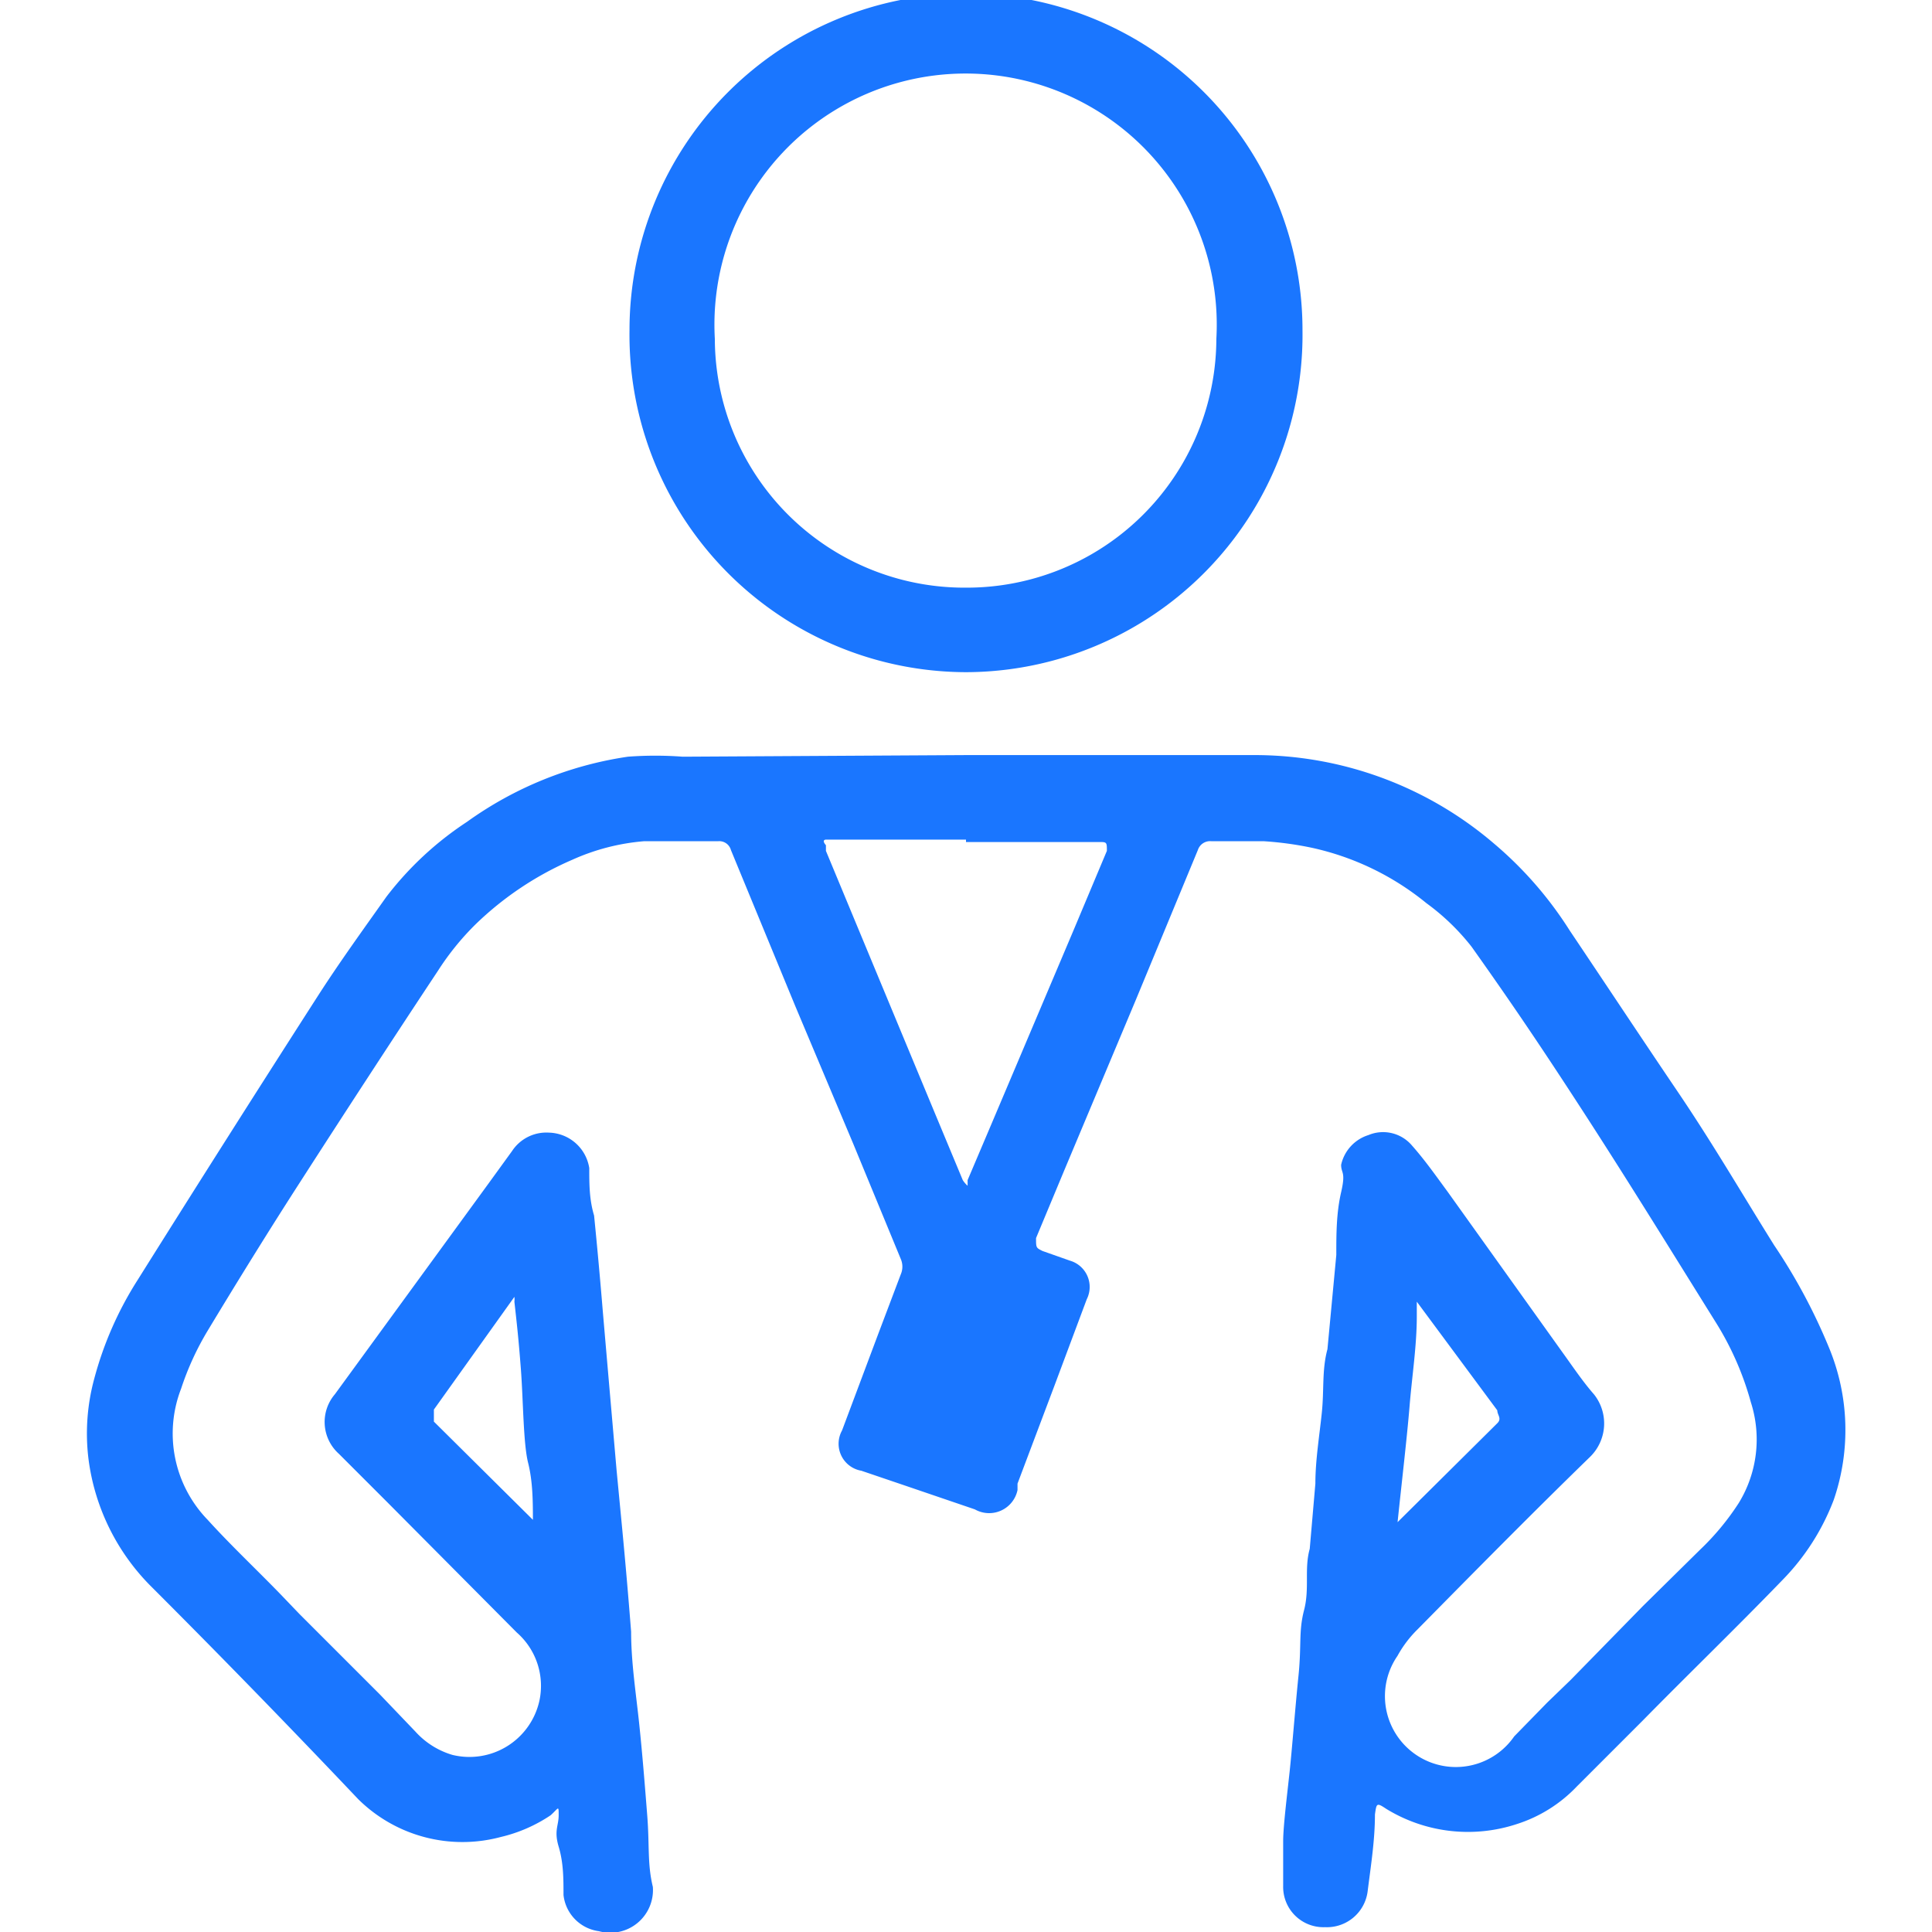
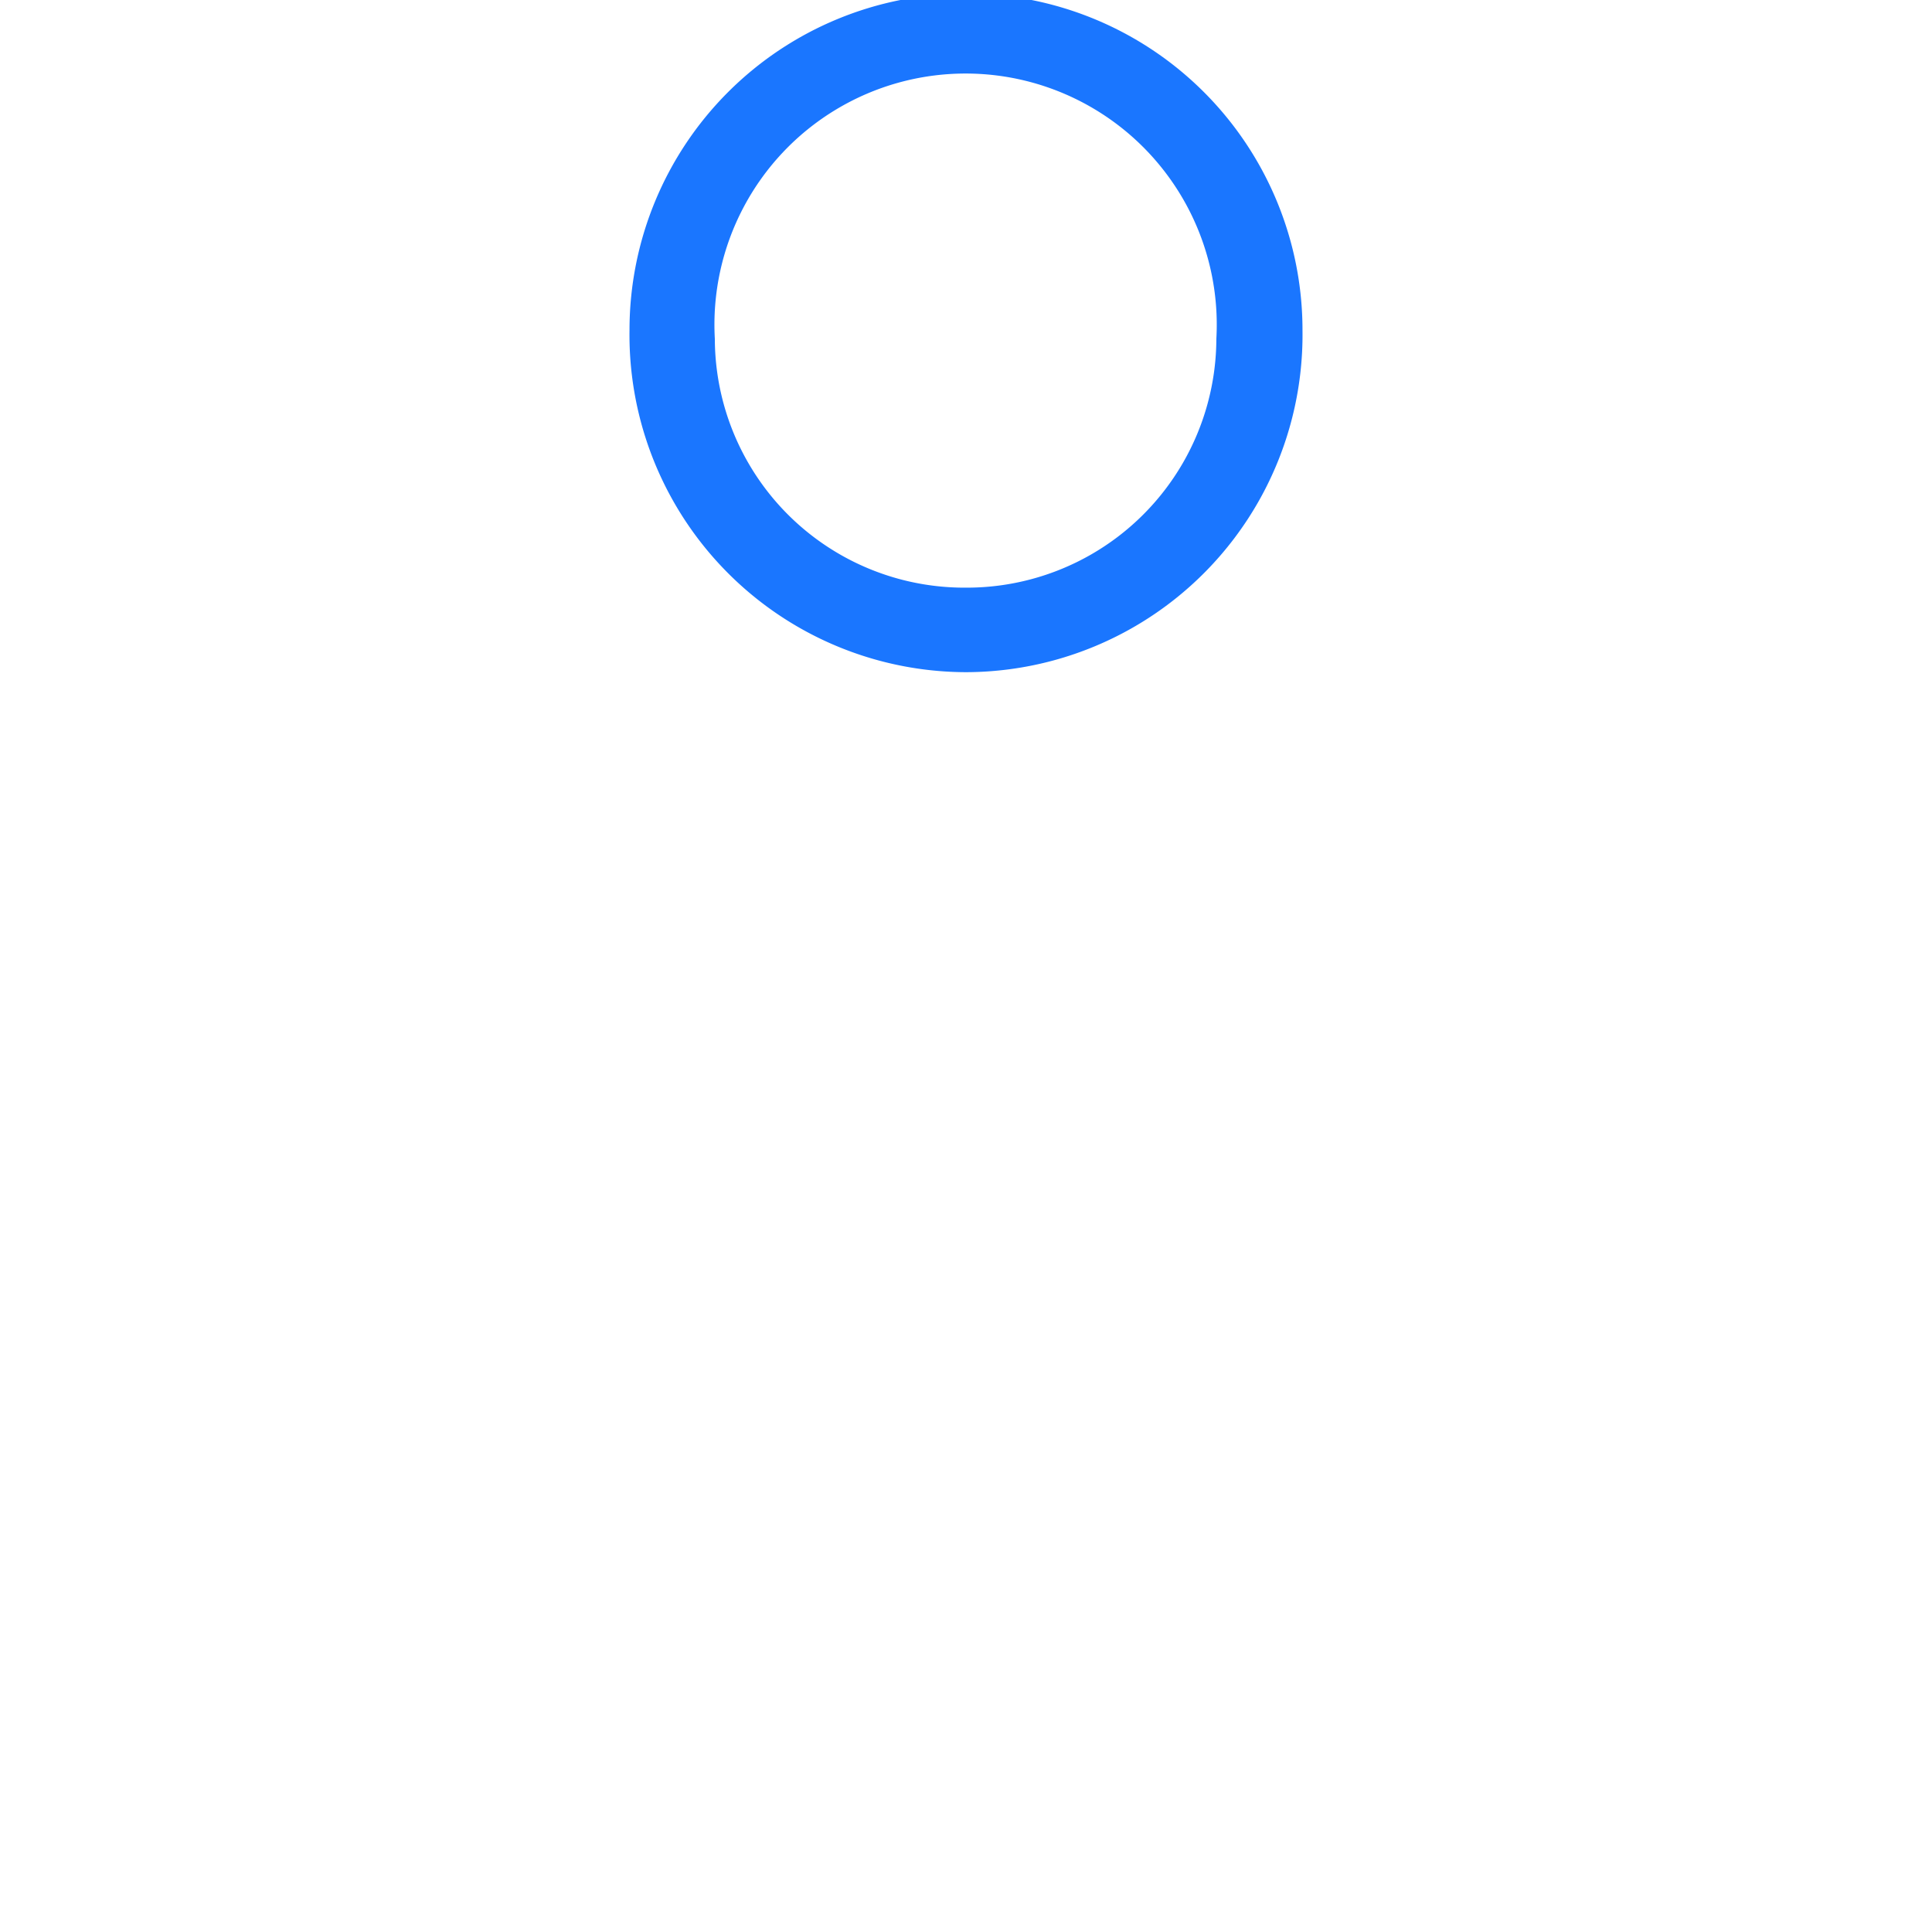
<svg xmlns="http://www.w3.org/2000/svg" id="Слой_1" data-name="Слой 1" width="24" height="24" viewBox="0 0 24 24">
  <defs>
    <style>.cls-1{fill:#1a76ff;}</style>
  </defs>
  <title>2528</title>
-   <path class="cls-1" d="M12,9.38h3.56a4.57,4.57,0,0,1,3,1.1,4.7,4.7,0,0,1,.94,1.08c.45.67.9,1.35,1.34,2s.8,1.27,1.2,1.91a7.11,7.11,0,0,1,.68,1.27,2.67,2.67,0,0,1,.06,1.89,2.88,2.88,0,0,1-.64,1c-.57.59-1.16,1.16-1.73,1.74l-.82.82a1.77,1.77,0,0,1-.75.47,1.94,1.94,0,0,1-1.62-.19l0,0c-.12-.08-.12-.07-.14.07,0,.32-.05.63-.09.95a.51.51,0,0,1-.53.45.5.5,0,0,1-.52-.51c0-.19,0-.38,0-.56s.05-.58.08-.86.07-.8.11-1.19,0-.55.07-.82,0-.51.07-.76l.07-.81c0-.29.05-.59.08-.88s0-.53.07-.79l.11-1.17c0-.26,0-.52.06-.78s0-.23,0-.34A.5.5,0,0,1,17,14.1a.47.47,0,0,1,.54.13c.16.18.3.38.44.57l1.43,2c.13.18.25.36.39.52a.58.58,0,0,1-.05.78c-.72.7-1.43,1.42-2.14,2.14a1.42,1.42,0,0,0-.25.33.88.88,0,0,0,1.45,1l.41-.42.29-.28.9-.92.71-.7a3.18,3.18,0,0,0,.48-.58,1.51,1.51,0,0,0,.15-1.25,3.73,3.73,0,0,0-.44-1c-.53-.85-1.06-1.71-1.61-2.56s-.93-1.41-1.42-2.1a2.82,2.82,0,0,0-.56-.54,3.39,3.39,0,0,0-1.43-.69,4.18,4.18,0,0,0-.59-.08c-.22,0-.43,0-.65,0a.16.16,0,0,0-.17.11l-.77,1.86-.89,2.12-.35.84c0,.12,0,.12.08.16l.34.12a.34.34,0,0,1,.21.48l-.4,1.07-.46,1.22,0,.08a.36.36,0,0,1-.53.24l-.88-.3-.53-.18a.34.34,0,0,1-.24-.5c.15-.4.3-.8.45-1.2l.28-.74a.24.24,0,0,0,0-.19l-.59-1.43-.72-1.71-.8-1.94a.15.15,0,0,0-.16-.11c-.31,0-.62,0-.92,0a2.7,2.7,0,0,0-.89.23,4,4,0,0,0-1.2.8,3.33,3.33,0,0,0-.47.58c-.57.86-1.13,1.72-1.69,2.59-.4.62-.79,1.25-1.17,1.88a3.53,3.53,0,0,0-.33.72,1.54,1.54,0,0,0,.33,1.63c.29.32.61.62.91.93l.23.24,1,1,.44.46a1,1,0,0,0,.46.29.89.89,0,0,0,1.08-.67.88.88,0,0,0-.28-.85L4.82,18.67l-.61-.61a.53.53,0,0,1-.05-.74l1.91-2.62.29-.4a.51.51,0,0,1,.46-.23.52.52,0,0,1,.5.44c0,.2,0,.39.06.59q.06.6.11,1.21l.07.81.1,1.15.07.73q.06.63.11,1.27c0,.38.06.76.1,1.14s.07.76.1,1.14,0,.6.07.89a.53.53,0,0,1-.67.55A.51.51,0,0,1,7,23.54c0-.2,0-.4-.06-.6s0-.26,0-.39,0-.09-.1,0a1.88,1.88,0,0,1-.62.27,1.84,1.84,0,0,1-1.77-.47Q3.17,21,1.89,19.72a2.73,2.73,0,0,1-.79-1.59,2.59,2.59,0,0,1,.07-1,4.36,4.36,0,0,1,.54-1.23q1.11-1.77,2.24-3.53c.27-.42.56-.82.85-1.23a4.07,4.07,0,0,1,1-.93,4.56,4.56,0,0,1,2-.81,4.56,4.56,0,0,1,.68,0Zm0,1.05H10.26s-.06,0,0,.07l0,.07.49,1.18.86,2.07.35.84a.34.34,0,0,0,.06.07l0-.07.31-.73,1-2.36.42-1c0-.1,0-.11-.08-.11H12Zm5.35,8.49v0l0,0,0,0,1.25-1.24c.06-.06,0-.1,0-.16l-1-1.35,0-.06h0c0,.08,0,.16,0,.24,0,.37-.06.75-.09,1.12S17.41,18.44,17.36,18.92Zm-10.73,0c0-.26,0-.51-.06-.75S6.5,17.39,6.47,17s-.05-.56-.08-.83a.25.25,0,0,0,0-.06l0,0-1,1.4c0,.06,0,.1,0,.15l1.2,1.19.06.06,0,0Z" />
-   <path class="cls-1" d="M12,8.35A4.19,4.19,0,0,1,7.82,4.1a4.18,4.18,0,0,1,8.36,0A4.19,4.19,0,0,1,12,8.35ZM12,7.3a3.1,3.1,0,0,0,3.11-3.09,3.12,3.12,0,1,0-6.23,0A3.1,3.1,0,0,0,12,7.3Z" />
+   <path class="cls-1" d="M12,8.35A4.19,4.19,0,0,1,7.82,4.1a4.18,4.18,0,0,1,8.36,0A4.19,4.19,0,0,1,12,8.35M12,7.3a3.1,3.1,0,0,0,3.11-3.09,3.12,3.12,0,1,0-6.23,0A3.1,3.1,0,0,0,12,7.3Z" />
</svg>